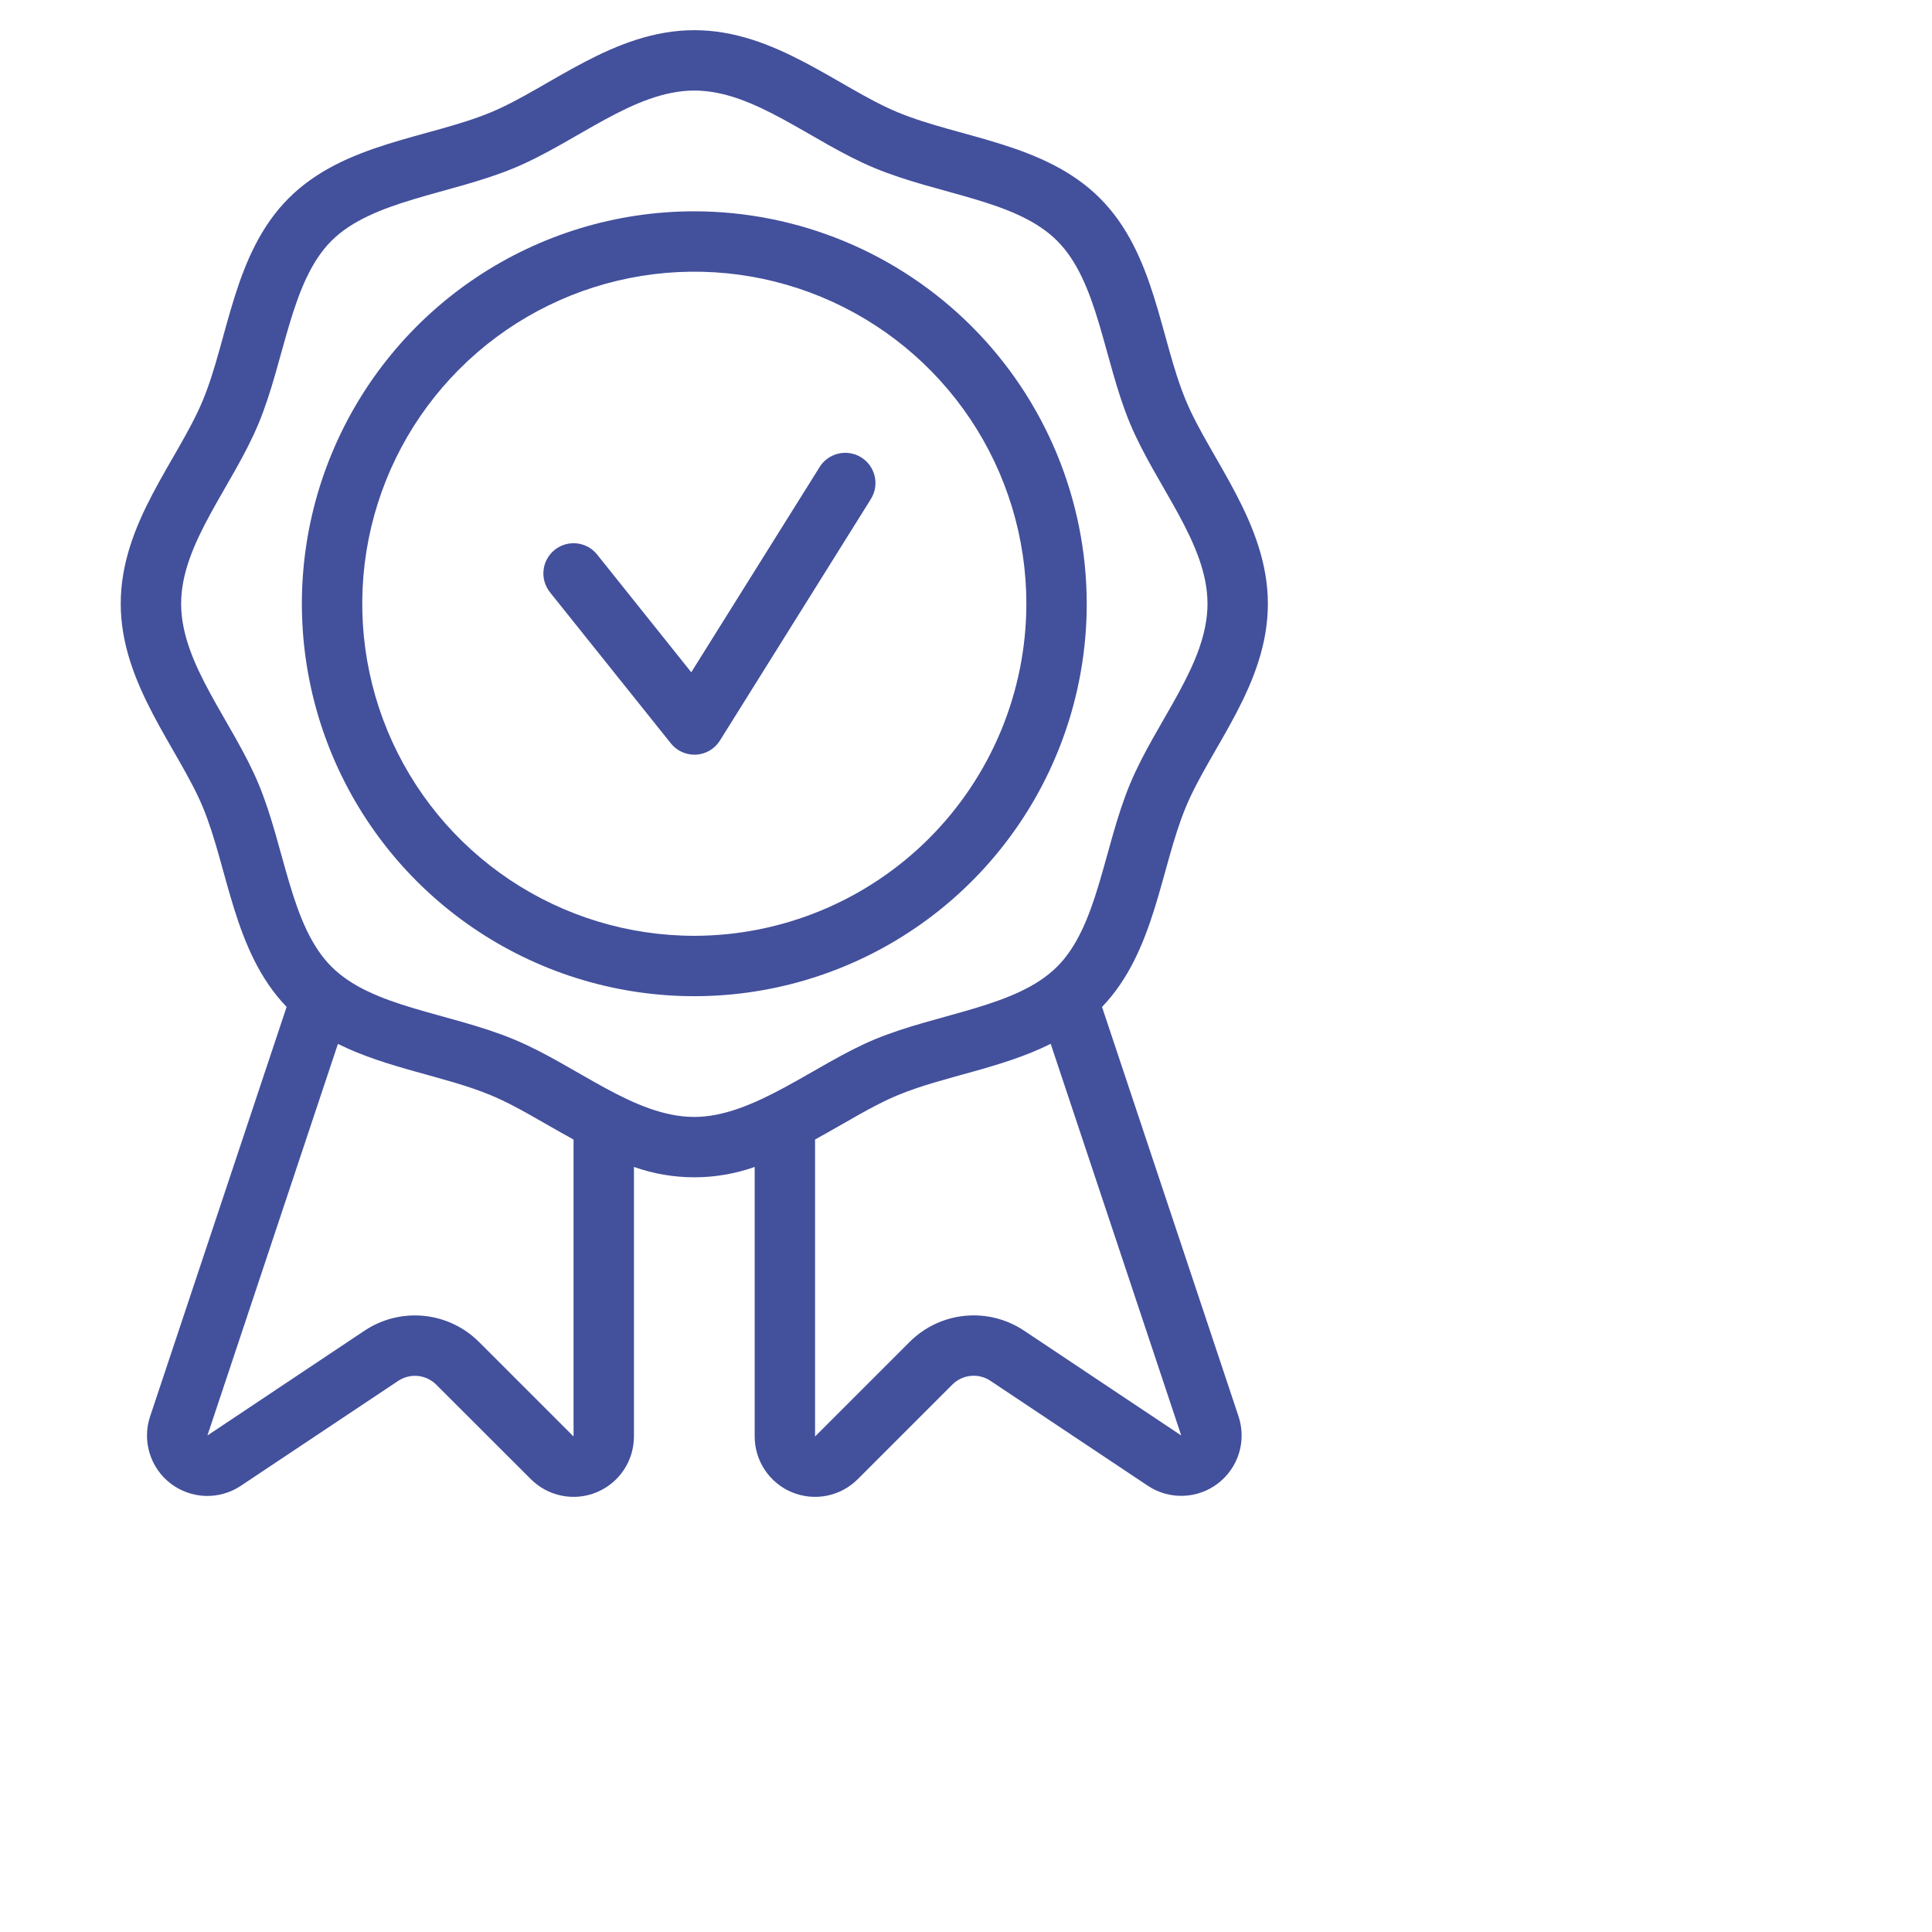
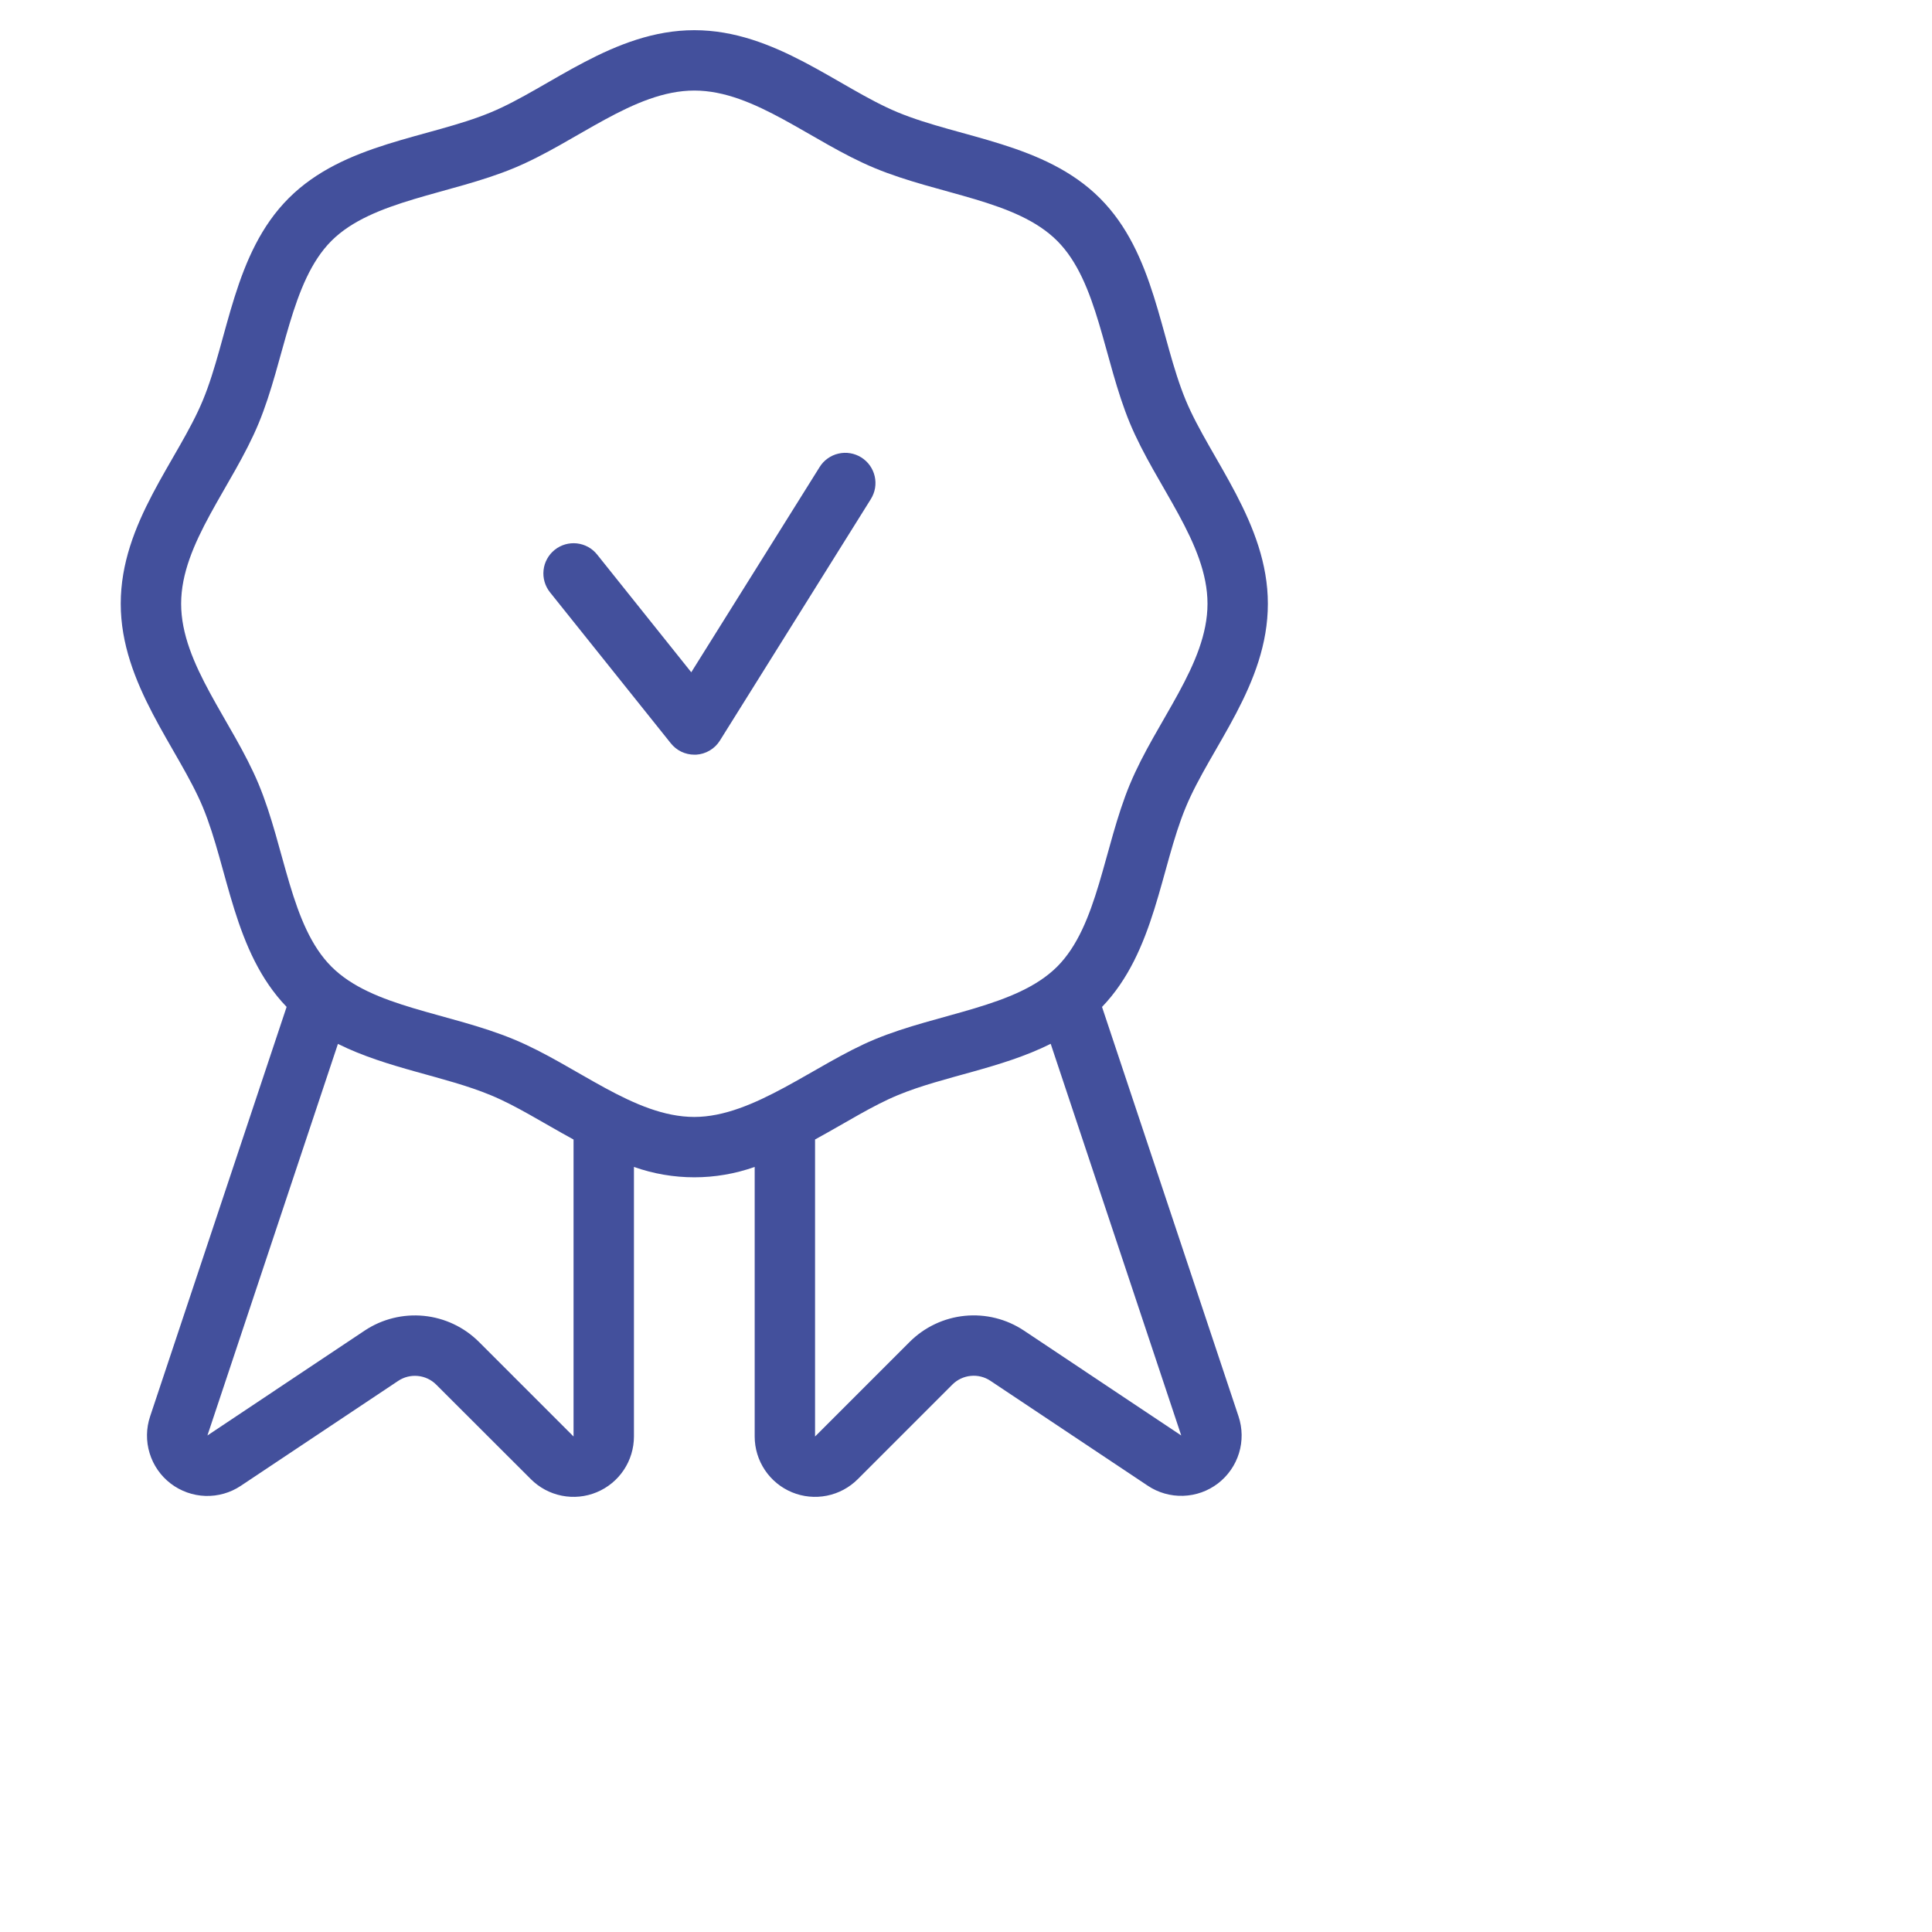
<svg xmlns="http://www.w3.org/2000/svg" width="69" height="69" viewBox="0 0 69 69" fill="none">
-   <path d="M24.797 7.547C22.025 7.547 19.315 8.369 17.01 9.909C14.705 11.449 12.909 13.638 11.848 16.199C10.787 18.76 10.51 21.578 11.051 24.297C11.591 27.016 12.926 29.513 14.886 31.473C16.846 33.433 19.344 34.768 22.063 35.309C24.781 35.85 27.599 35.572 30.16 34.511C32.721 33.45 34.91 31.654 36.45 29.349C37.99 27.044 38.812 24.334 38.812 21.562C38.808 17.847 37.33 14.284 34.703 11.657C32.075 9.029 28.513 7.551 24.797 7.547ZM24.797 33.422C22.451 33.422 20.158 32.726 18.208 31.423C16.258 30.12 14.738 28.268 13.84 26.101C12.943 23.934 12.708 21.549 13.165 19.249C13.623 16.948 14.752 14.835 16.411 13.177C18.07 11.518 20.183 10.389 22.483 9.931C24.784 9.473 27.168 9.708 29.335 10.606C31.502 11.504 33.355 13.024 34.658 14.974C35.961 16.924 36.656 19.217 36.656 21.562C36.653 24.707 35.402 27.721 33.179 29.944C30.955 32.167 27.941 33.418 24.797 33.422Z" fill="#43509C" />
  <path d="M42.348 28.832C43.233 26.691 45.281 24.455 45.281 21.562C45.281 18.69 43.217 16.387 42.348 14.293C41.422 12.058 41.255 9.05 39.282 7.078C37.309 5.106 34.29 4.934 32.067 4.013C29.944 3.134 27.681 1.078 24.797 1.078C21.913 1.078 19.622 3.147 17.527 4.013C15.309 4.936 12.291 5.101 10.312 7.077C8.334 9.053 8.161 12.088 7.246 14.293C6.361 16.434 4.312 18.67 4.312 21.562C4.312 24.435 6.377 26.738 7.246 28.832C8.158 31.032 8.333 33.981 10.236 35.961L5.362 50.584C5.218 51.011 5.212 51.471 5.344 51.901C5.475 52.331 5.738 52.71 6.095 52.983C6.453 53.256 6.886 53.411 7.336 53.426C7.785 53.44 8.228 53.314 8.602 53.064L14.22 49.318C14.428 49.179 14.677 49.117 14.925 49.142C15.173 49.166 15.405 49.276 15.581 49.453L18.96 52.828C19.262 53.13 19.646 53.335 20.064 53.418C20.482 53.501 20.916 53.459 21.309 53.295C21.703 53.132 22.04 52.856 22.277 52.501C22.514 52.147 22.64 51.73 22.641 51.304V41.676C24.036 42.17 25.558 42.17 26.953 41.676V51.304C26.953 51.73 27.08 52.147 27.317 52.501C27.554 52.856 27.89 53.132 28.284 53.295C28.678 53.459 29.112 53.501 29.53 53.418C29.948 53.335 30.332 53.13 30.634 52.828L34.013 49.449C34.189 49.273 34.421 49.163 34.669 49.139C34.917 49.114 35.166 49.176 35.373 49.315L40.991 53.061C41.365 53.311 41.808 53.437 42.258 53.422C42.707 53.408 43.141 53.253 43.498 52.98C43.855 52.706 44.118 52.328 44.25 51.898C44.382 51.468 44.375 51.008 44.232 50.581L39.358 35.962C41.257 33.986 41.443 31.01 42.348 28.832ZM20.484 51.304L17.105 47.925C16.576 47.397 15.881 47.069 15.137 46.995C14.394 46.922 13.647 47.107 13.025 47.52L7.408 51.267L12.069 37.282C13.837 38.163 15.895 38.436 17.527 39.114C18.449 39.496 19.321 40.061 20.484 40.698V51.304ZM36.568 47.52C35.946 47.106 35.2 46.92 34.456 46.994C33.712 47.068 33.017 47.397 32.488 47.925L29.109 51.304V40.696C30.273 40.059 31.147 39.493 32.067 39.112C33.691 38.437 35.748 38.168 37.525 37.279L42.187 51.267L36.568 47.52ZM40.355 28.006C39.411 30.282 39.212 33.066 37.757 34.522C36.301 35.977 33.516 36.175 31.241 37.12C29.12 38 26.927 39.891 24.797 39.891C22.641 39.891 20.592 38.048 18.353 37.121C16.031 36.157 13.299 35.986 11.837 34.523C10.375 33.06 10.188 30.295 9.238 28.008C8.302 25.759 6.469 23.729 6.469 21.562C6.469 19.396 8.302 17.378 9.238 15.117C10.175 12.857 10.381 10.058 11.837 8.602C13.292 7.147 16.078 6.949 18.353 6.004C20.592 5.077 22.632 3.234 24.797 3.234C26.962 3.234 28.978 5.067 31.241 6.004C33.563 6.968 36.295 7.139 37.757 8.602C39.219 10.065 39.406 12.828 40.355 15.117C41.292 17.366 43.125 19.396 43.125 21.562C43.125 23.729 41.292 25.747 40.355 28.008V28.006Z" fill="#43509C" />
  <path d="M30.759 16.336C30.639 16.261 30.505 16.21 30.366 16.187C30.226 16.163 30.083 16.168 29.945 16.2C29.807 16.231 29.677 16.29 29.562 16.372C29.446 16.454 29.348 16.558 29.273 16.679L24.688 24.01L21.326 19.805C21.238 19.695 21.129 19.602 21.005 19.534C20.88 19.466 20.744 19.423 20.603 19.407C20.463 19.392 20.32 19.404 20.184 19.443C20.048 19.483 19.921 19.549 19.811 19.637C19.7 19.726 19.608 19.835 19.54 19.959C19.471 20.083 19.428 20.219 19.413 20.36C19.381 20.644 19.464 20.93 19.642 21.153L23.955 26.543C24.055 26.671 24.183 26.773 24.329 26.845C24.475 26.915 24.635 26.953 24.797 26.953H24.86C25.031 26.943 25.198 26.892 25.347 26.804C25.495 26.717 25.62 26.595 25.711 26.449L31.102 17.824C31.177 17.703 31.228 17.57 31.252 17.43C31.275 17.29 31.271 17.147 31.239 17.009C31.207 16.87 31.148 16.74 31.066 16.624C30.984 16.509 30.879 16.411 30.759 16.336Z" fill="#43509C" />
</svg>